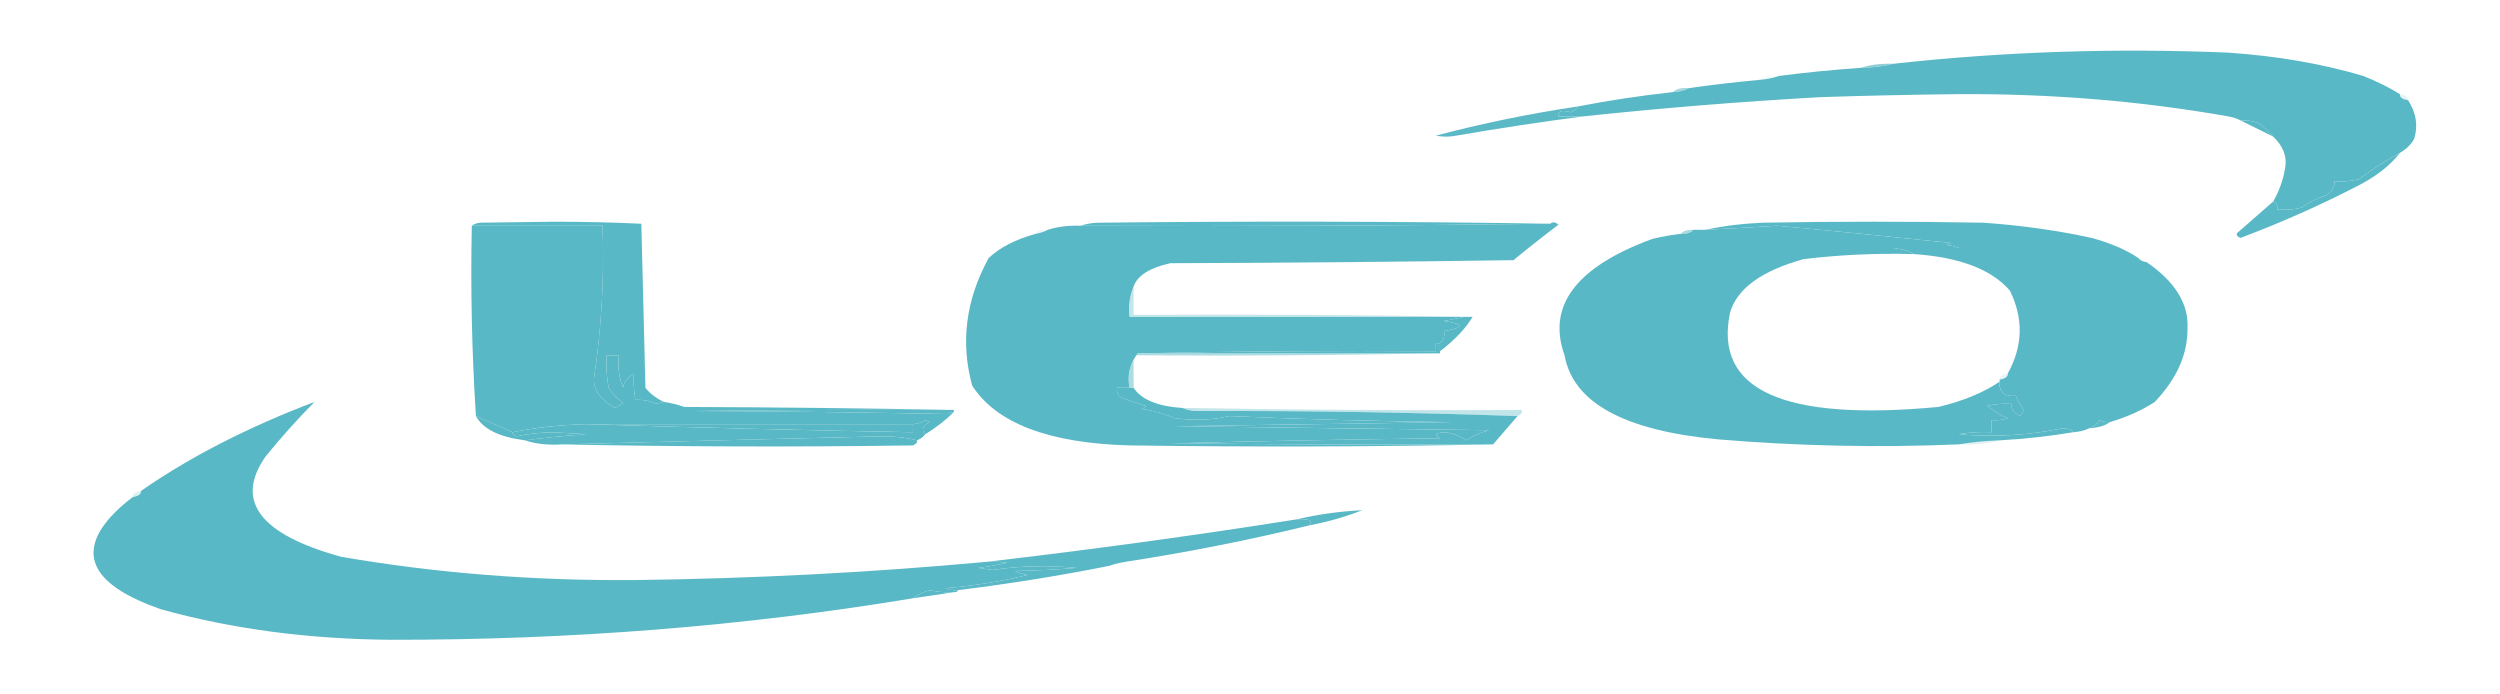
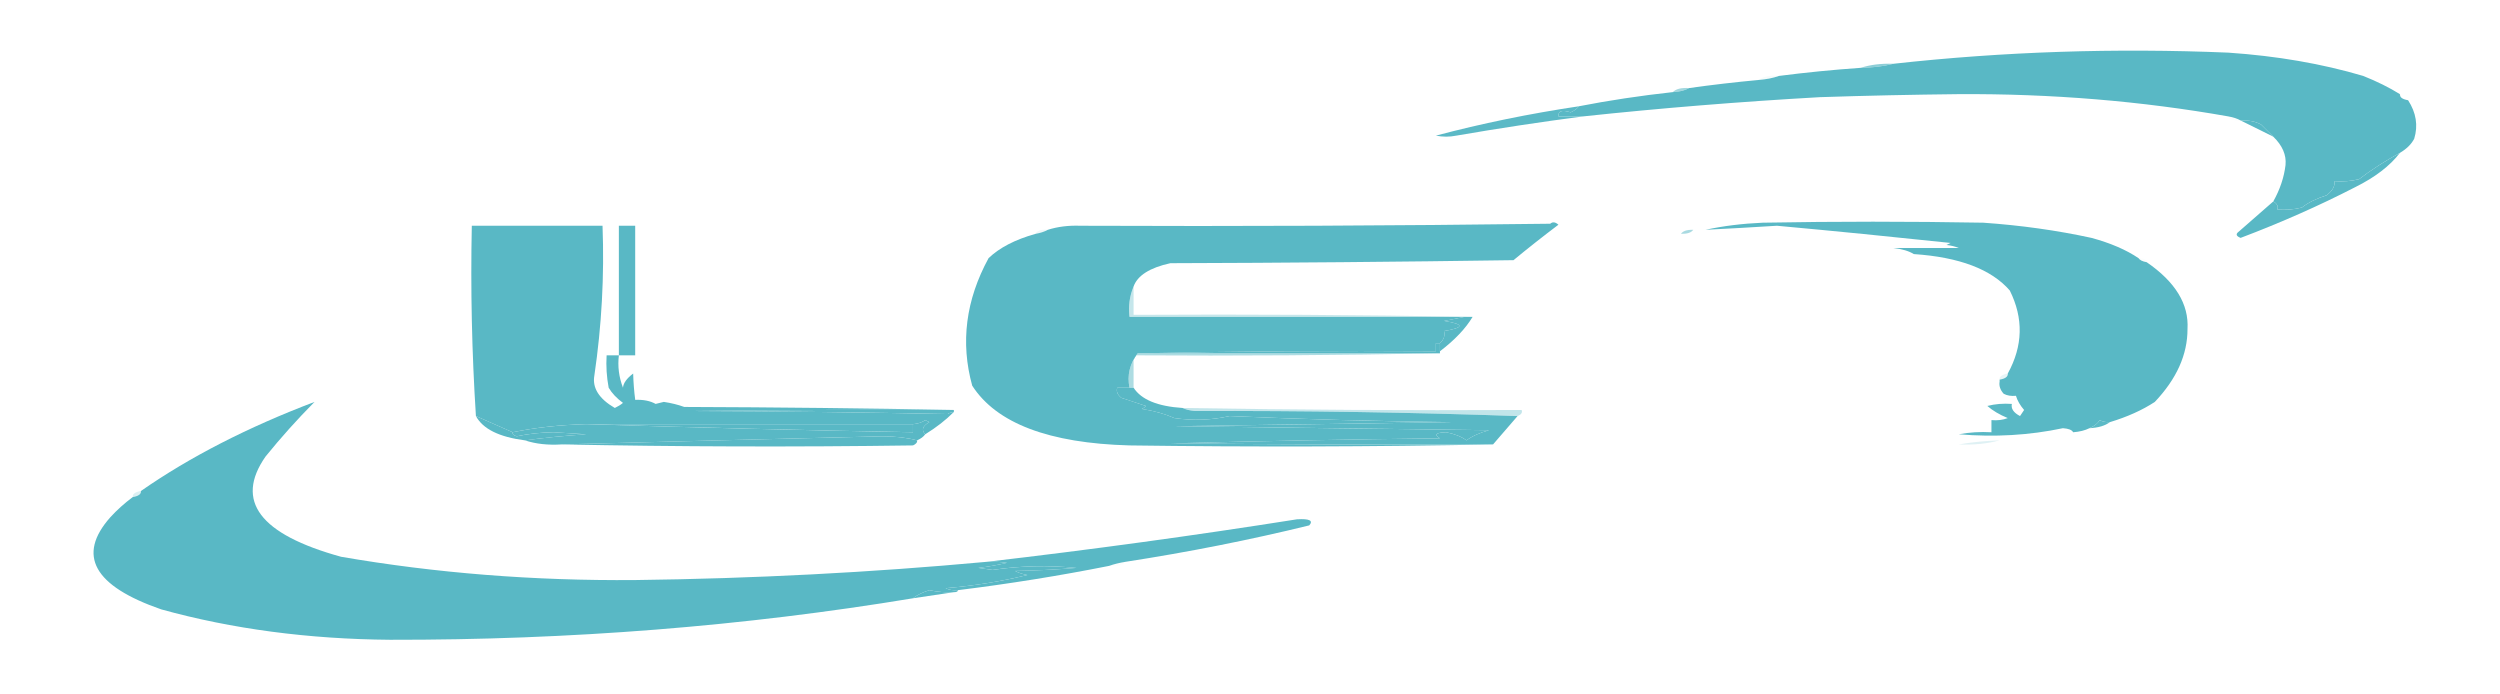
<svg xmlns="http://www.w3.org/2000/svg" width="90" height="25" viewBox="0 0 90 25" fill="none">
  <path fill-rule="evenodd" clip-rule="evenodd" d="M86.397 3.389C86.386 3.5 86.484 3.573 86.691 3.608C86.982 4.056 87.056 4.518 86.912 4.993C86.813 5.188 86.642 5.358 86.397 5.503C85.867 5.792 85.377 6.107 84.927 6.45C84.648 6.521 84.354 6.545 84.044 6.523C84.061 6.709 83.963 6.879 83.75 7.033C83.391 7.146 83.097 7.292 82.868 7.471C82.589 7.541 82.295 7.565 81.985 7.544C82.025 7.427 81.976 7.33 81.838 7.252C82.079 6.823 82.226 6.386 82.279 5.94C82.314 5.579 82.167 5.239 81.838 4.92C81.692 4.775 81.546 4.629 81.397 4.482C81.2 4.373 80.955 4.324 80.662 4.337C80.546 4.271 80.399 4.222 80.221 4.191C77.094 3.638 73.859 3.37 70.515 3.389C68.846 3.407 67.18 3.443 65.515 3.498C62.641 3.661 59.797 3.891 56.985 4.191C56.691 4.191 56.397 4.191 56.103 4.191C56.085 3.994 56.232 3.945 56.544 4.045C56.68 3.983 56.778 3.91 56.838 3.826C57.927 3.614 59.055 3.444 60.221 3.316C60.464 3.305 60.66 3.256 60.809 3.17C61.636 3.054 62.469 2.957 63.309 2.879C63.589 2.857 63.834 2.809 64.044 2.733C65.014 2.608 65.995 2.511 66.985 2.442C67.416 2.437 67.808 2.388 68.162 2.296C72.131 1.857 76.151 1.724 80.221 1.895C81.969 2.014 83.587 2.293 85.074 2.733C85.567 2.929 86.008 3.148 86.397 3.389Z" fill="#59B8C5" />
  <path opacity="0.682" fill-rule="evenodd" clip-rule="evenodd" d="M68.162 2.296C67.808 2.388 67.416 2.437 66.985 2.442C67.329 2.329 67.721 2.281 68.162 2.296Z" fill="#59B8C5" />
  <path opacity="0.055" fill-rule="evenodd" clip-rule="evenodd" d="M64.044 2.733C63.834 2.809 63.588 2.857 63.309 2.879C63.475 2.754 63.721 2.705 64.044 2.733Z" fill="#59B8C5" />
  <path opacity="0.561" fill-rule="evenodd" clip-rule="evenodd" d="M60.809 3.171C60.66 3.256 60.464 3.305 60.221 3.316C60.336 3.199 60.532 3.151 60.809 3.171Z" fill="#59B8C5" />
-   <path opacity="0.161" fill-rule="evenodd" clip-rule="evenodd" d="M86.397 3.389C86.604 3.424 86.702 3.497 86.691 3.608C86.485 3.573 86.386 3.5 86.397 3.389Z" fill="#59B8C5" />
+   <path opacity="0.161" fill-rule="evenodd" clip-rule="evenodd" d="M86.397 3.389C86.485 3.573 86.386 3.5 86.397 3.389Z" fill="#59B8C5" />
  <path opacity="0.986" fill-rule="evenodd" clip-rule="evenodd" d="M56.839 3.826C56.779 3.91 56.68 3.983 56.544 4.045C56.233 3.945 56.086 3.994 56.103 4.191C56.397 4.191 56.691 4.191 56.986 4.191C55.464 4.391 53.944 4.621 52.427 4.883C52.182 4.932 51.937 4.932 51.691 4.883C53.334 4.446 55.05 4.094 56.839 3.826Z" fill="#59B8C5" />
  <path opacity="0.02" fill-rule="evenodd" clip-rule="evenodd" d="M80.221 4.191C80.399 4.222 80.546 4.271 80.662 4.337C80.415 4.352 80.268 4.304 80.221 4.191Z" fill="#59B8C5" />
  <path fill-rule="evenodd" clip-rule="evenodd" d="M80.662 4.337C80.955 4.324 81.2 4.373 81.397 4.482C81.546 4.629 81.693 4.775 81.839 4.92C81.453 4.729 81.061 4.535 80.662 4.337Z" fill="#59B8C5" />
  <path fill-rule="evenodd" clip-rule="evenodd" d="M86.397 5.503C86.039 5.972 85.5 6.385 84.779 6.742C83.494 7.403 82.122 8.011 80.662 8.564C80.502 8.501 80.478 8.428 80.588 8.345C81.009 7.976 81.425 7.612 81.838 7.252C81.975 7.33 82.025 7.427 81.985 7.544C82.295 7.566 82.589 7.541 82.868 7.471C83.097 7.292 83.391 7.146 83.75 7.034C83.963 6.879 84.061 6.709 84.044 6.523C84.353 6.545 84.647 6.521 84.926 6.45C85.376 6.108 85.867 5.792 86.397 5.503Z" fill="#59B8C5" />
-   <path fill-rule="evenodd" clip-rule="evenodd" d="M55.809 8.054C50.197 8.127 44.56 8.151 38.898 8.127C39.06 8.069 39.257 8.033 39.486 8.018C44.937 7.957 50.379 7.969 55.809 8.054Z" fill="#59B8C5" />
  <path fill-rule="evenodd" clip-rule="evenodd" d="M16.985 8.127C18.554 8.127 20.123 8.127 21.691 8.127C21.759 9.927 21.661 11.725 21.397 13.52C21.318 13.965 21.563 14.354 22.133 14.687C22.248 14.632 22.346 14.572 22.427 14.504C22.201 14.338 22.029 14.156 21.912 13.958C21.839 13.57 21.814 13.181 21.838 12.791C21.985 12.791 22.133 12.791 22.28 12.791C22.231 13.183 22.28 13.572 22.427 13.958C22.44 13.793 22.562 13.622 22.794 13.447C22.803 13.77 22.827 14.086 22.868 14.395C23.161 14.382 23.406 14.431 23.603 14.541C23.704 14.514 23.802 14.49 23.897 14.468C24.162 14.508 24.407 14.568 24.633 14.65C27.977 14.662 31.212 14.698 34.338 14.759C31.201 14.747 28.064 14.759 24.927 14.796C28.001 14.808 31.065 14.845 34.118 14.905C34.174 14.865 34.248 14.84 34.338 14.832C34.052 15.119 33.709 15.387 33.309 15.634C33.161 15.483 33.21 15.337 33.456 15.197C33.407 15.172 33.358 15.148 33.309 15.124C33.197 15.205 33.049 15.254 32.868 15.27C28.946 15.27 25.025 15.27 21.103 15.27C20.154 15.295 19.271 15.393 18.456 15.561C18.014 15.366 17.573 15.171 17.133 14.978C16.987 12.7 16.938 10.416 16.985 8.127Z" fill="#59B8C5" />
-   <path fill-rule="evenodd" clip-rule="evenodd" d="M23.897 14.468C23.802 14.49 23.703 14.514 23.603 14.541C23.406 14.431 23.161 14.382 22.868 14.395C22.827 14.086 22.803 13.77 22.794 13.447C22.562 13.622 22.44 13.793 22.427 13.958C22.28 13.572 22.231 13.183 22.279 12.791C22.132 12.791 21.985 12.791 21.838 12.791C21.814 13.181 21.838 13.57 21.912 13.958C22.029 14.156 22.201 14.338 22.427 14.504C22.346 14.572 22.248 14.632 22.132 14.687C21.563 14.354 21.318 13.965 21.397 13.52C21.66 11.725 21.758 9.927 21.691 8.127C20.123 8.127 18.554 8.127 16.985 8.127C17.047 8.074 17.145 8.038 17.279 8.017C18.186 8.005 19.093 7.993 20 7.981C21.081 7.984 22.111 8.009 23.088 8.054C23.137 10.022 23.186 11.99 23.235 13.958C23.386 14.157 23.607 14.327 23.897 14.468Z" fill="#59B8C5" />
  <path fill-rule="evenodd" clip-rule="evenodd" d="M22.279 12.791C22.279 11.236 22.279 9.682 22.279 8.127C22.475 8.127 22.672 8.127 22.867 8.127C22.867 9.682 22.867 11.236 22.867 12.791C22.672 12.791 22.475 12.791 22.279 12.791Z" fill="#59B8C5" />
  <path fill-rule="evenodd" clip-rule="evenodd" d="M76.986 9.293C77.035 9.366 77.133 9.414 77.28 9.439C78.313 10.147 78.803 10.949 78.75 11.844C78.752 12.765 78.359 13.639 77.574 14.468C77.124 14.764 76.584 15.007 75.956 15.197C75.81 15.203 75.687 15.179 75.589 15.124C75.518 15.243 75.395 15.34 75.221 15.415C75.058 15.496 74.862 15.544 74.633 15.561C74.59 15.477 74.468 15.429 74.265 15.415C73.056 15.671 71.806 15.744 70.515 15.634C70.895 15.563 71.288 15.538 71.692 15.561C71.692 15.415 71.692 15.27 71.692 15.124C71.909 15.143 72.105 15.119 72.28 15.051C71.979 14.927 71.734 14.781 71.544 14.614C71.823 14.543 72.118 14.519 72.427 14.541C72.39 14.71 72.488 14.856 72.721 14.978C72.77 14.905 72.819 14.832 72.868 14.759C72.724 14.593 72.626 14.423 72.574 14.249C72.401 14.265 72.254 14.241 72.133 14.176C72.008 14.037 71.959 13.891 71.986 13.739C71.986 13.715 71.986 13.69 71.986 13.666C72.192 13.632 72.29 13.559 72.28 13.447C72.827 12.456 72.851 11.459 72.353 10.459C71.69 9.695 70.538 9.257 68.897 9.147C68.724 9.038 68.479 8.965 68.162 8.928C68.946 8.928 69.731 8.928 70.515 8.928C70.386 8.874 70.239 8.837 70.074 8.819C70.123 8.795 70.172 8.771 70.221 8.746C68.136 8.525 66.053 8.318 63.971 8.127C63.112 8.181 62.254 8.23 61.398 8.273C62.035 8.134 62.721 8.049 63.456 8.017C66.103 7.969 68.75 7.969 71.397 8.017C72.748 8.111 74.047 8.293 75.294 8.564C75.977 8.75 76.541 8.992 76.986 9.293Z" fill="#59B8C5" />
  <path opacity="0.102" fill-rule="evenodd" clip-rule="evenodd" d="M37.721 8.273C37.604 8.338 37.457 8.387 37.279 8.418C37.327 8.306 37.474 8.257 37.721 8.273Z" fill="#59B8C5" />
  <path opacity="0.514" fill-rule="evenodd" clip-rule="evenodd" d="M60.956 8.273C60.886 8.375 60.739 8.424 60.515 8.418C60.584 8.316 60.731 8.267 60.956 8.273Z" fill="#59B8C5" />
-   <path fill-rule="evenodd" clip-rule="evenodd" d="M68.897 9.147C67.553 9.111 66.229 9.172 64.927 9.329C63.409 9.751 62.527 10.395 62.28 11.261C61.698 14.045 64.198 15.175 69.78 14.65C70.676 14.436 71.411 14.133 71.986 13.739C71.959 13.891 72.008 14.037 72.133 14.176C72.254 14.241 72.401 14.265 72.574 14.249C72.626 14.423 72.724 14.593 72.868 14.759C72.819 14.832 72.77 14.905 72.721 14.978C72.488 14.856 72.39 14.71 72.427 14.541C72.117 14.519 71.823 14.543 71.544 14.614C71.734 14.781 71.979 14.926 72.28 15.051C72.105 15.119 71.909 15.143 71.692 15.124C71.692 15.27 71.692 15.415 71.692 15.561C71.288 15.538 70.895 15.563 70.515 15.634C71.806 15.744 73.056 15.671 74.265 15.415C74.467 15.429 74.59 15.477 74.633 15.561C73.773 15.705 72.891 15.802 71.986 15.853C71.465 15.871 70.975 15.92 70.515 15.998C67.607 16.12 64.715 16.059 61.839 15.816C58.467 15.501 56.628 14.492 56.324 12.791C55.684 11.007 56.738 9.61 59.486 8.6C59.819 8.519 60.162 8.458 60.515 8.418C60.74 8.424 60.887 8.375 60.956 8.272C61.103 8.272 61.25 8.272 61.397 8.272C62.254 8.23 63.112 8.181 63.971 8.127C66.053 8.318 68.136 8.525 70.221 8.746C70.172 8.771 70.123 8.795 70.074 8.819C70.239 8.837 70.386 8.874 70.515 8.928C69.731 8.928 68.946 8.928 68.162 8.928C68.479 8.965 68.724 9.038 68.897 9.147Z" fill="#59B8C5" />
  <path fill-rule="evenodd" clip-rule="evenodd" d="M40.809 10.313C40.664 10.664 40.615 11.028 40.662 11.407C44.682 11.407 48.701 11.407 52.721 11.407C52.494 11.455 52.249 11.504 51.986 11.553C52.723 11.672 52.723 11.794 51.986 11.917C52.029 12.08 51.98 12.226 51.839 12.354C51.789 12.354 51.74 12.354 51.691 12.354C51.691 12.451 51.691 12.549 51.691 12.646C48.088 12.622 44.509 12.646 40.956 12.719C40.669 13.1 40.571 13.513 40.662 13.958C40.515 13.958 40.368 13.958 40.221 13.958C40.179 14.088 40.228 14.21 40.368 14.322C40.661 14.418 40.955 14.516 41.25 14.614C41.219 14.656 41.17 14.693 41.103 14.723C41.542 14.788 41.934 14.898 42.28 15.051C42.958 15.149 43.62 15.125 44.265 14.978C46.925 15.095 49.596 15.168 52.28 15.197C48.946 15.245 45.613 15.294 42.28 15.343C46.054 15.391 49.829 15.44 53.603 15.488C53.269 15.579 52.999 15.7 52.794 15.853C52.609 15.717 52.364 15.62 52.059 15.561C51.688 15.574 51.614 15.647 51.839 15.78C48.583 15.817 45.347 15.878 42.133 15.962C46.005 15.999 49.877 16.011 53.75 15.999C49.413 16.084 45.05 16.096 40.662 16.035C37.76 15.956 35.873 15.239 35 13.885C34.571 12.331 34.767 10.8 35.589 9.293C35.983 8.915 36.547 8.624 37.28 8.418C37.458 8.387 37.605 8.338 37.721 8.273C38.076 8.16 38.468 8.111 38.897 8.127C44.56 8.151 50.197 8.127 55.809 8.054C55.894 7.978 55.992 7.99 56.103 8.09C55.544 8.512 55.005 8.937 54.486 9.366C50.369 9.427 46.251 9.463 42.133 9.475C41.392 9.638 40.951 9.918 40.809 10.313Z" fill="#59B8C5" />
  <path opacity="0.02" fill-rule="evenodd" clip-rule="evenodd" d="M76.985 9.293C77.181 9.293 77.279 9.342 77.279 9.439C77.132 9.414 77.034 9.366 76.985 9.293Z" fill="#59B8C5" />
  <path opacity="0.345" fill-rule="evenodd" clip-rule="evenodd" d="M40.809 10.313C40.809 10.654 40.809 10.994 40.809 11.334C44.903 11.31 48.971 11.334 53.015 11.407C52.917 11.407 52.819 11.407 52.721 11.407C48.701 11.407 44.681 11.407 40.662 11.407C40.615 11.028 40.664 10.664 40.809 10.313Z" fill="#59B8C5" />
  <path fill-rule="evenodd" clip-rule="evenodd" d="M52.72 11.407C52.818 11.407 52.916 11.407 53.014 11.407C52.763 11.827 52.371 12.24 51.838 12.646C51.838 12.549 51.838 12.451 51.838 12.354C51.979 12.226 52.028 12.08 51.985 11.917C52.722 11.793 52.722 11.672 51.985 11.553C52.248 11.504 52.493 11.455 52.72 11.407Z" fill="#59B8C5" />
-   <path fill-rule="evenodd" clip-rule="evenodd" d="M42.279 11.771C45.418 11.747 48.555 11.771 51.691 11.844C50.122 11.868 48.554 11.893 46.985 11.917C45.364 11.917 43.796 11.868 42.279 11.771Z" fill="#59B8C5" />
  <path fill-rule="evenodd" clip-rule="evenodd" d="M51.691 12.354C48.552 12.379 45.415 12.354 42.279 12.281C43.848 12.257 45.416 12.233 46.985 12.209C48.606 12.209 50.175 12.257 51.691 12.354Z" fill="#59B8C5" />
  <path fill-rule="evenodd" clip-rule="evenodd" d="M51.691 12.354C51.74 12.354 51.789 12.354 51.838 12.354C51.838 12.451 51.838 12.549 51.838 12.646C51.838 12.67 51.838 12.694 51.838 12.719C48.211 12.719 44.584 12.719 40.956 12.719C44.509 12.646 48.087 12.622 51.691 12.646C51.691 12.549 51.691 12.451 51.691 12.354Z" fill="#59B8C5" />
  <path opacity="0.494" fill-rule="evenodd" clip-rule="evenodd" d="M40.956 12.719C44.583 12.719 48.211 12.719 51.838 12.719C48.187 12.791 44.51 12.816 40.809 12.792C40.809 13.18 40.809 13.569 40.809 13.958C40.76 13.958 40.711 13.958 40.662 13.958C40.571 13.513 40.669 13.1 40.956 12.719Z" fill="#59B8C5" />
  <path opacity="0.133" fill-rule="evenodd" clip-rule="evenodd" d="M72.279 13.447C72.29 13.559 72.192 13.632 71.985 13.666C71.974 13.555 72.073 13.482 72.279 13.447Z" fill="#59B8C5" />
  <path fill-rule="evenodd" clip-rule="evenodd" d="M34.339 14.759C34.339 14.784 34.339 14.808 34.339 14.832C34.248 14.84 34.174 14.865 34.118 14.905C31.065 14.845 28.001 14.809 24.927 14.796C28.064 14.759 31.201 14.747 34.339 14.759Z" fill="#59B8C5" />
  <path opacity="0.365" fill-rule="evenodd" clip-rule="evenodd" d="M42.573 14.687C46.639 14.756 50.708 14.78 54.779 14.759C54.814 14.854 54.765 14.926 54.632 14.978C50.811 14.845 46.939 14.784 43.014 14.796C42.833 14.779 42.685 14.742 42.573 14.687Z" fill="#59B8C5" />
  <path fill-rule="evenodd" clip-rule="evenodd" d="M40.662 13.958C40.711 13.958 40.76 13.958 40.809 13.958C41.085 14.386 41.674 14.629 42.574 14.687C42.686 14.743 42.833 14.779 43.015 14.796C46.939 14.784 50.812 14.845 54.632 14.978C54.338 15.319 54.044 15.659 53.75 15.999C49.877 16.011 46.005 15.999 42.132 15.962C45.347 15.878 48.582 15.817 51.838 15.78C51.614 15.646 51.687 15.574 52.059 15.561C52.364 15.62 52.609 15.717 52.794 15.853C52.999 15.7 53.269 15.579 53.603 15.488C49.828 15.44 46.054 15.391 42.279 15.343C45.613 15.294 48.946 15.245 52.279 15.197C49.596 15.168 46.925 15.095 44.265 14.978C43.619 15.125 42.958 15.149 42.279 15.051C41.934 14.898 41.541 14.788 41.103 14.723C41.17 14.693 41.219 14.656 41.25 14.614C40.955 14.516 40.66 14.418 40.368 14.322C40.228 14.21 40.179 14.088 40.221 13.958C40.368 13.958 40.515 13.958 40.662 13.958Z" fill="#59B8C5" />
  <path opacity="0.98" fill-rule="evenodd" clip-rule="evenodd" d="M75.956 15.197C75.784 15.327 75.539 15.399 75.221 15.416C75.395 15.34 75.518 15.243 75.588 15.124C75.687 15.179 75.809 15.203 75.956 15.197Z" fill="#59B8C5" />
  <path fill-rule="evenodd" clip-rule="evenodd" d="M33.309 15.634C33.246 15.722 33.148 15.795 33.015 15.853C32.66 15.757 32.243 15.709 31.765 15.707C27.912 15.801 24.064 15.898 20.221 15.999C19.724 16.03 19.283 15.982 18.897 15.853C19.615 15.757 20.351 15.684 21.103 15.634C20.711 15.61 20.319 15.586 19.927 15.561C19.456 15.569 19.015 15.617 18.603 15.707C18.486 15.674 18.437 15.625 18.456 15.561C19.272 15.393 20.154 15.296 21.103 15.27C24.977 15.391 28.899 15.488 32.868 15.561C32.868 15.464 32.868 15.367 32.868 15.27C33.05 15.254 33.197 15.205 33.309 15.124C33.358 15.148 33.407 15.173 33.456 15.197C33.21 15.338 33.161 15.483 33.309 15.634Z" fill="#59B8C5" />
  <path fill-rule="evenodd" clip-rule="evenodd" d="M21.102 15.27C25.024 15.27 28.946 15.27 32.867 15.27C32.867 15.367 32.867 15.464 32.867 15.561C28.898 15.488 24.977 15.391 21.102 15.27Z" fill="#59B8C5" />
  <path fill-rule="evenodd" clip-rule="evenodd" d="M17.133 14.978C17.573 15.171 18.015 15.366 18.456 15.561C18.437 15.625 18.486 15.674 18.603 15.707C19.015 15.617 19.456 15.569 19.927 15.561C20.319 15.585 20.711 15.61 21.103 15.634C20.351 15.684 19.615 15.757 18.898 15.853C17.971 15.734 17.383 15.442 17.133 14.978Z" fill="#59B8C5" />
  <path fill-rule="evenodd" clip-rule="evenodd" d="M33.015 15.853C33.028 15.925 32.978 15.986 32.868 16.035C28.627 16.096 24.411 16.083 20.221 15.999C24.063 15.898 27.911 15.8 31.765 15.707C32.243 15.708 32.66 15.757 33.015 15.853Z" fill="#59B8C5" />
  <path opacity="0.188" fill-rule="evenodd" clip-rule="evenodd" d="M71.985 15.853C71.543 15.975 71.053 16.023 70.515 15.999C70.975 15.92 71.465 15.871 71.985 15.853Z" fill="#59B8C5" />
  <path fill-rule="evenodd" clip-rule="evenodd" d="M35.515 20.226C35.765 20.214 36.01 20.227 36.25 20.262C35.927 20.338 35.584 20.399 35.221 20.445C35.392 20.469 35.564 20.493 35.736 20.518C36.729 20.368 37.733 20.344 38.75 20.445C38.02 20.505 37.285 20.542 36.544 20.554C36.666 20.621 36.813 20.669 36.986 20.7C36.059 20.929 35.079 21.087 34.044 21.174C34.166 21.238 34.313 21.262 34.486 21.246C34.486 21.295 34.437 21.319 34.339 21.319C34.031 21.333 33.737 21.308 33.456 21.246C33.206 21.327 33.01 21.424 32.868 21.538C26.789 22.545 20.514 23.043 14.044 23.032C11.103 23.008 8.358 22.644 5.809 21.939C3.372 21.095 2.759 19.99 3.971 18.622C4.207 18.363 4.477 18.12 4.78 17.894C4.986 17.859 5.085 17.786 5.074 17.675C6.831 16.452 8.914 15.383 11.324 14.468C10.697 15.101 10.108 15.757 9.559 16.436C8.444 18.034 9.351 19.237 12.28 20.044C15.691 20.633 19.22 20.912 22.868 20.882C27.121 20.829 31.337 20.611 35.515 20.226Z" fill="#59B8C5" />
  <path opacity="0.204" fill-rule="evenodd" clip-rule="evenodd" d="M5.073 17.675C5.084 17.786 4.986 17.859 4.779 17.893C4.768 17.782 4.866 17.709 5.073 17.675Z" fill="#59B8C5" />
-   <path fill-rule="evenodd" clip-rule="evenodd" d="M47.133 18.914C47.289 18.741 47.142 18.668 46.691 18.695C47.44 18.518 48.224 18.408 49.044 18.367C48.456 18.6 47.819 18.782 47.133 18.914Z" fill="#59B8C5" />
  <path fill-rule="evenodd" clip-rule="evenodd" d="M46.691 18.695C47.142 18.668 47.289 18.741 47.132 18.914C45.001 19.436 42.795 19.874 40.514 20.226C40.295 20.262 40.099 20.31 39.926 20.372C38.158 20.724 36.344 21.016 34.485 21.246C34.312 21.262 34.165 21.238 34.044 21.174C35.079 21.087 36.059 20.929 36.985 20.7C36.813 20.669 36.666 20.621 36.544 20.554C37.284 20.541 38.019 20.505 38.75 20.445C37.733 20.344 36.728 20.368 35.735 20.517C35.563 20.493 35.392 20.469 35.22 20.445C35.583 20.399 35.926 20.338 36.25 20.262C36.01 20.226 35.764 20.214 35.514 20.226C39.269 19.79 42.995 19.28 46.691 18.695Z" fill="#59B8C5" />
  <path opacity="0.02" fill-rule="evenodd" clip-rule="evenodd" d="M40.515 20.226C40.415 20.348 40.218 20.397 39.927 20.372C40.099 20.31 40.295 20.262 40.515 20.226Z" fill="#59B8C5" />
  <path fill-rule="evenodd" clip-rule="evenodd" d="M34.338 21.319C33.861 21.391 33.371 21.464 32.867 21.538C33.009 21.424 33.205 21.327 33.455 21.246C33.736 21.308 34.03 21.332 34.338 21.319Z" fill="#59B8C5" />
</svg>